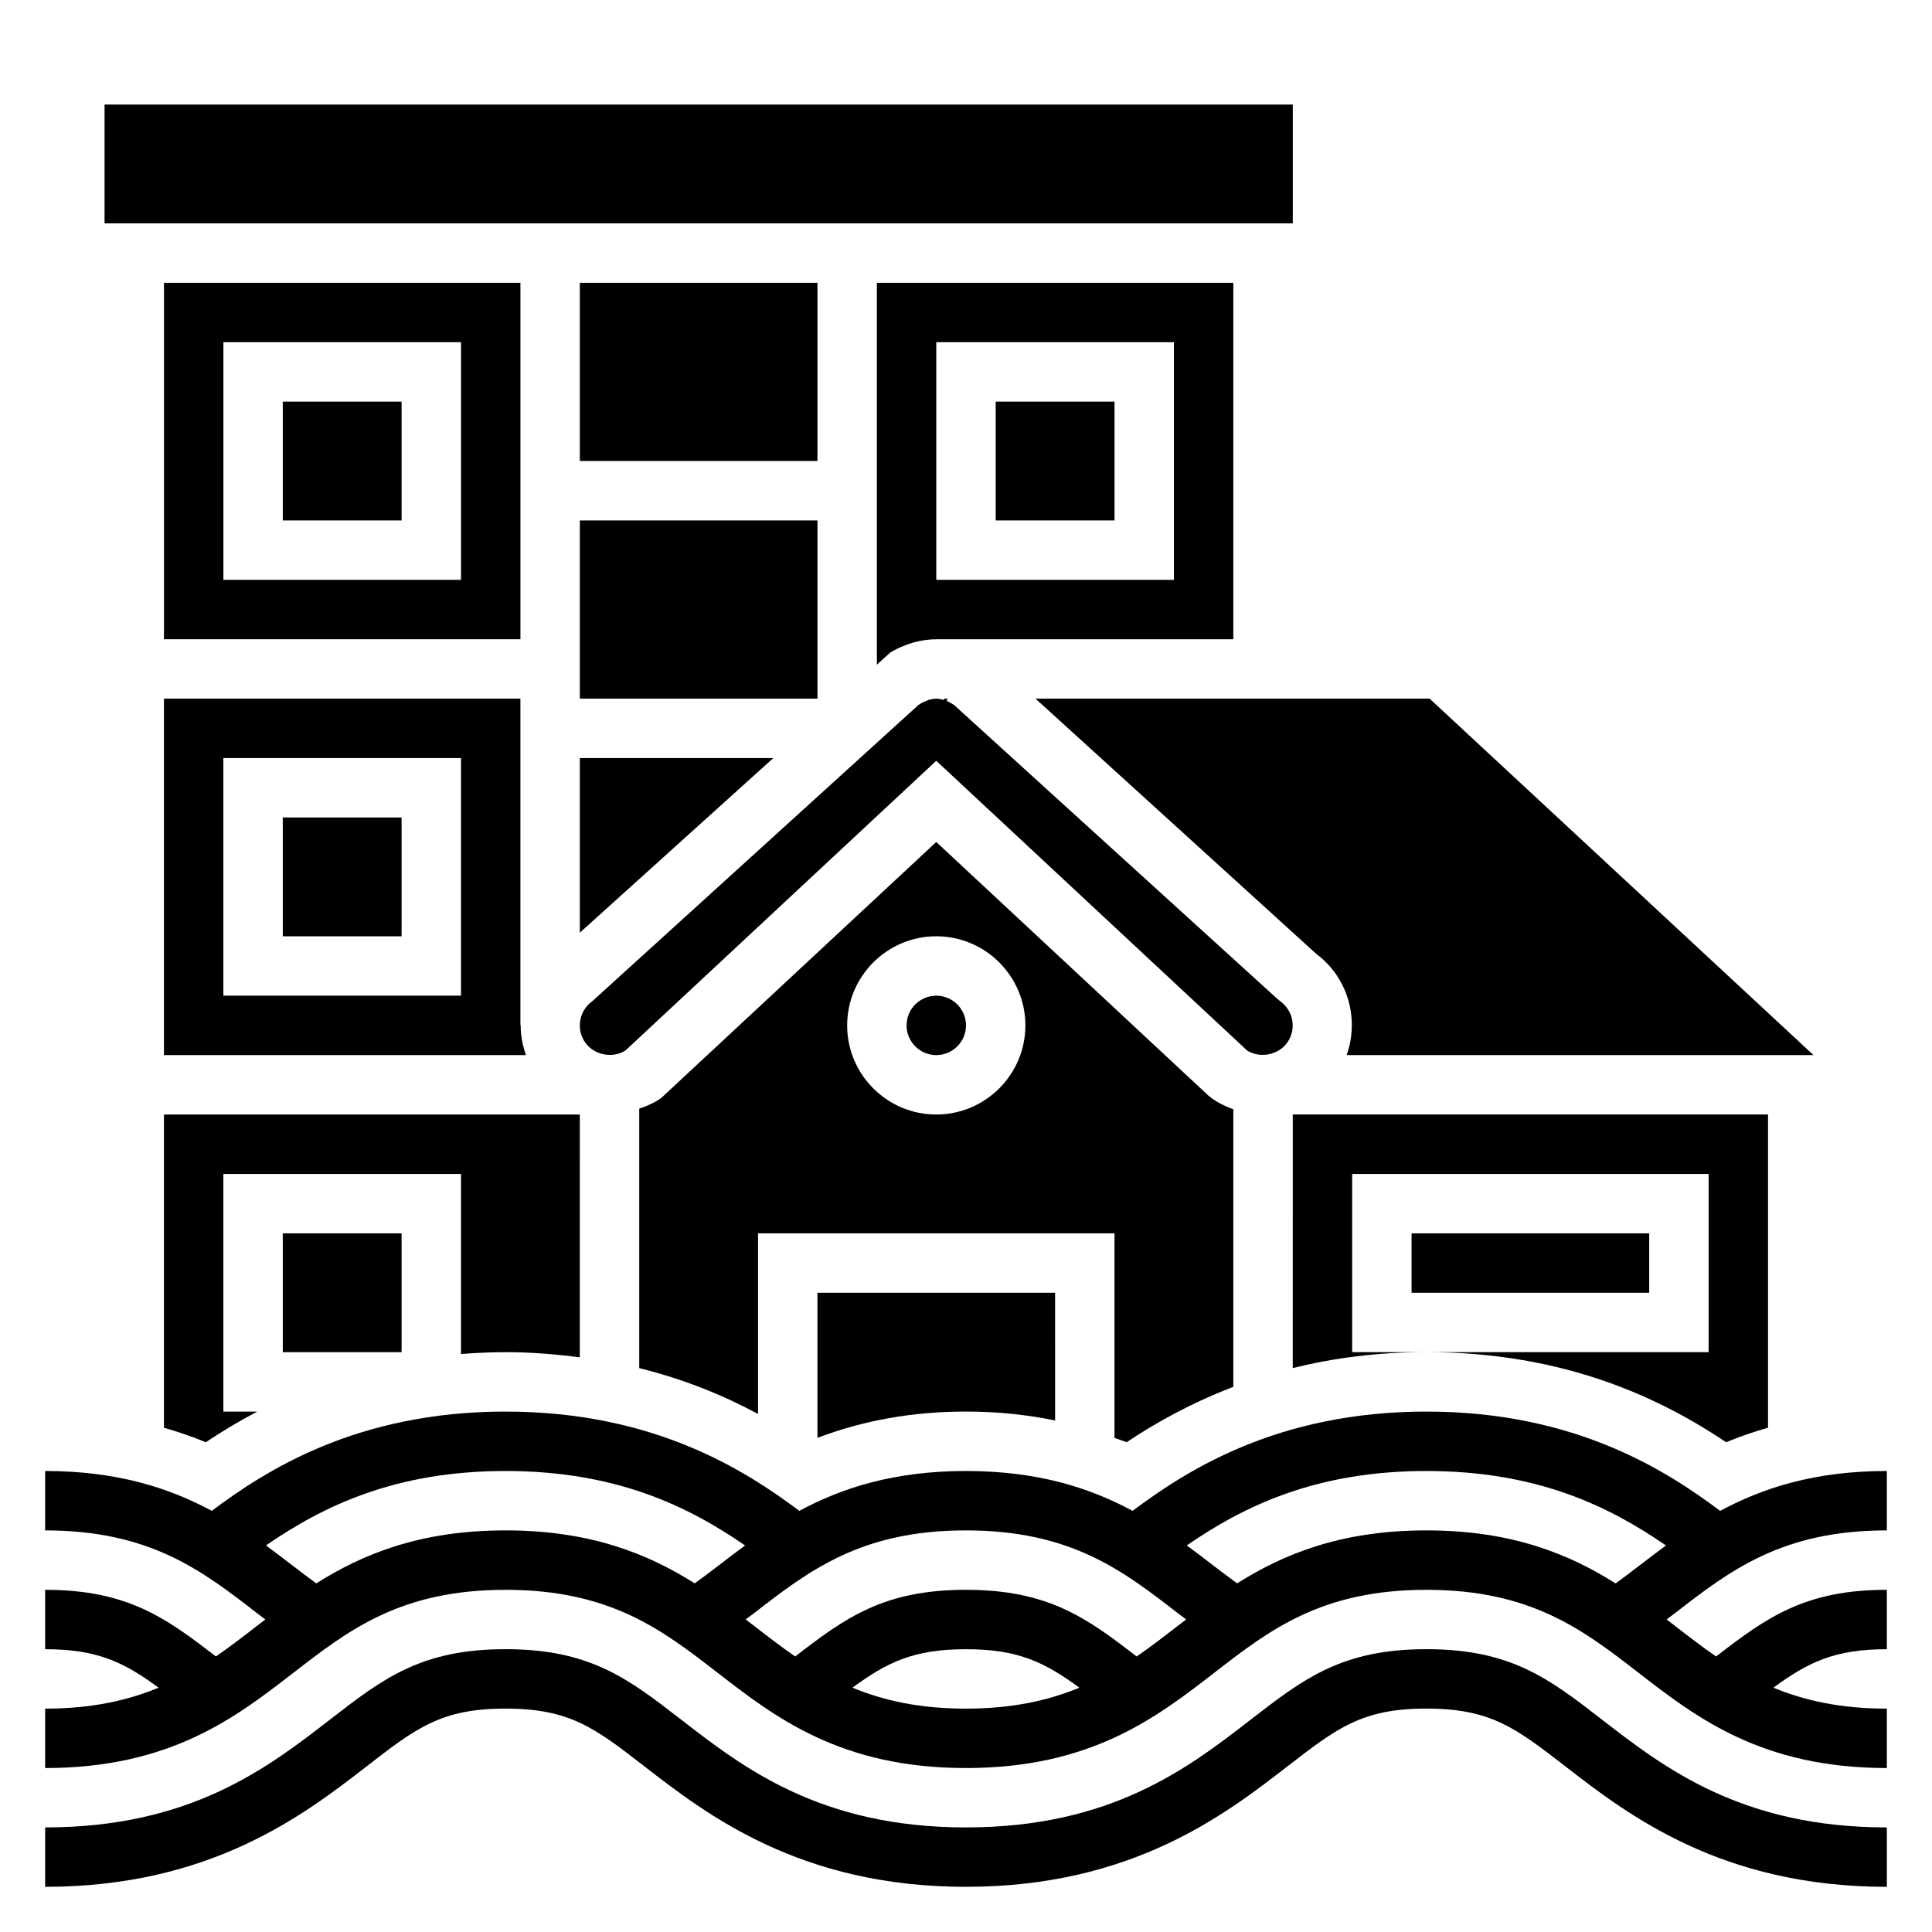
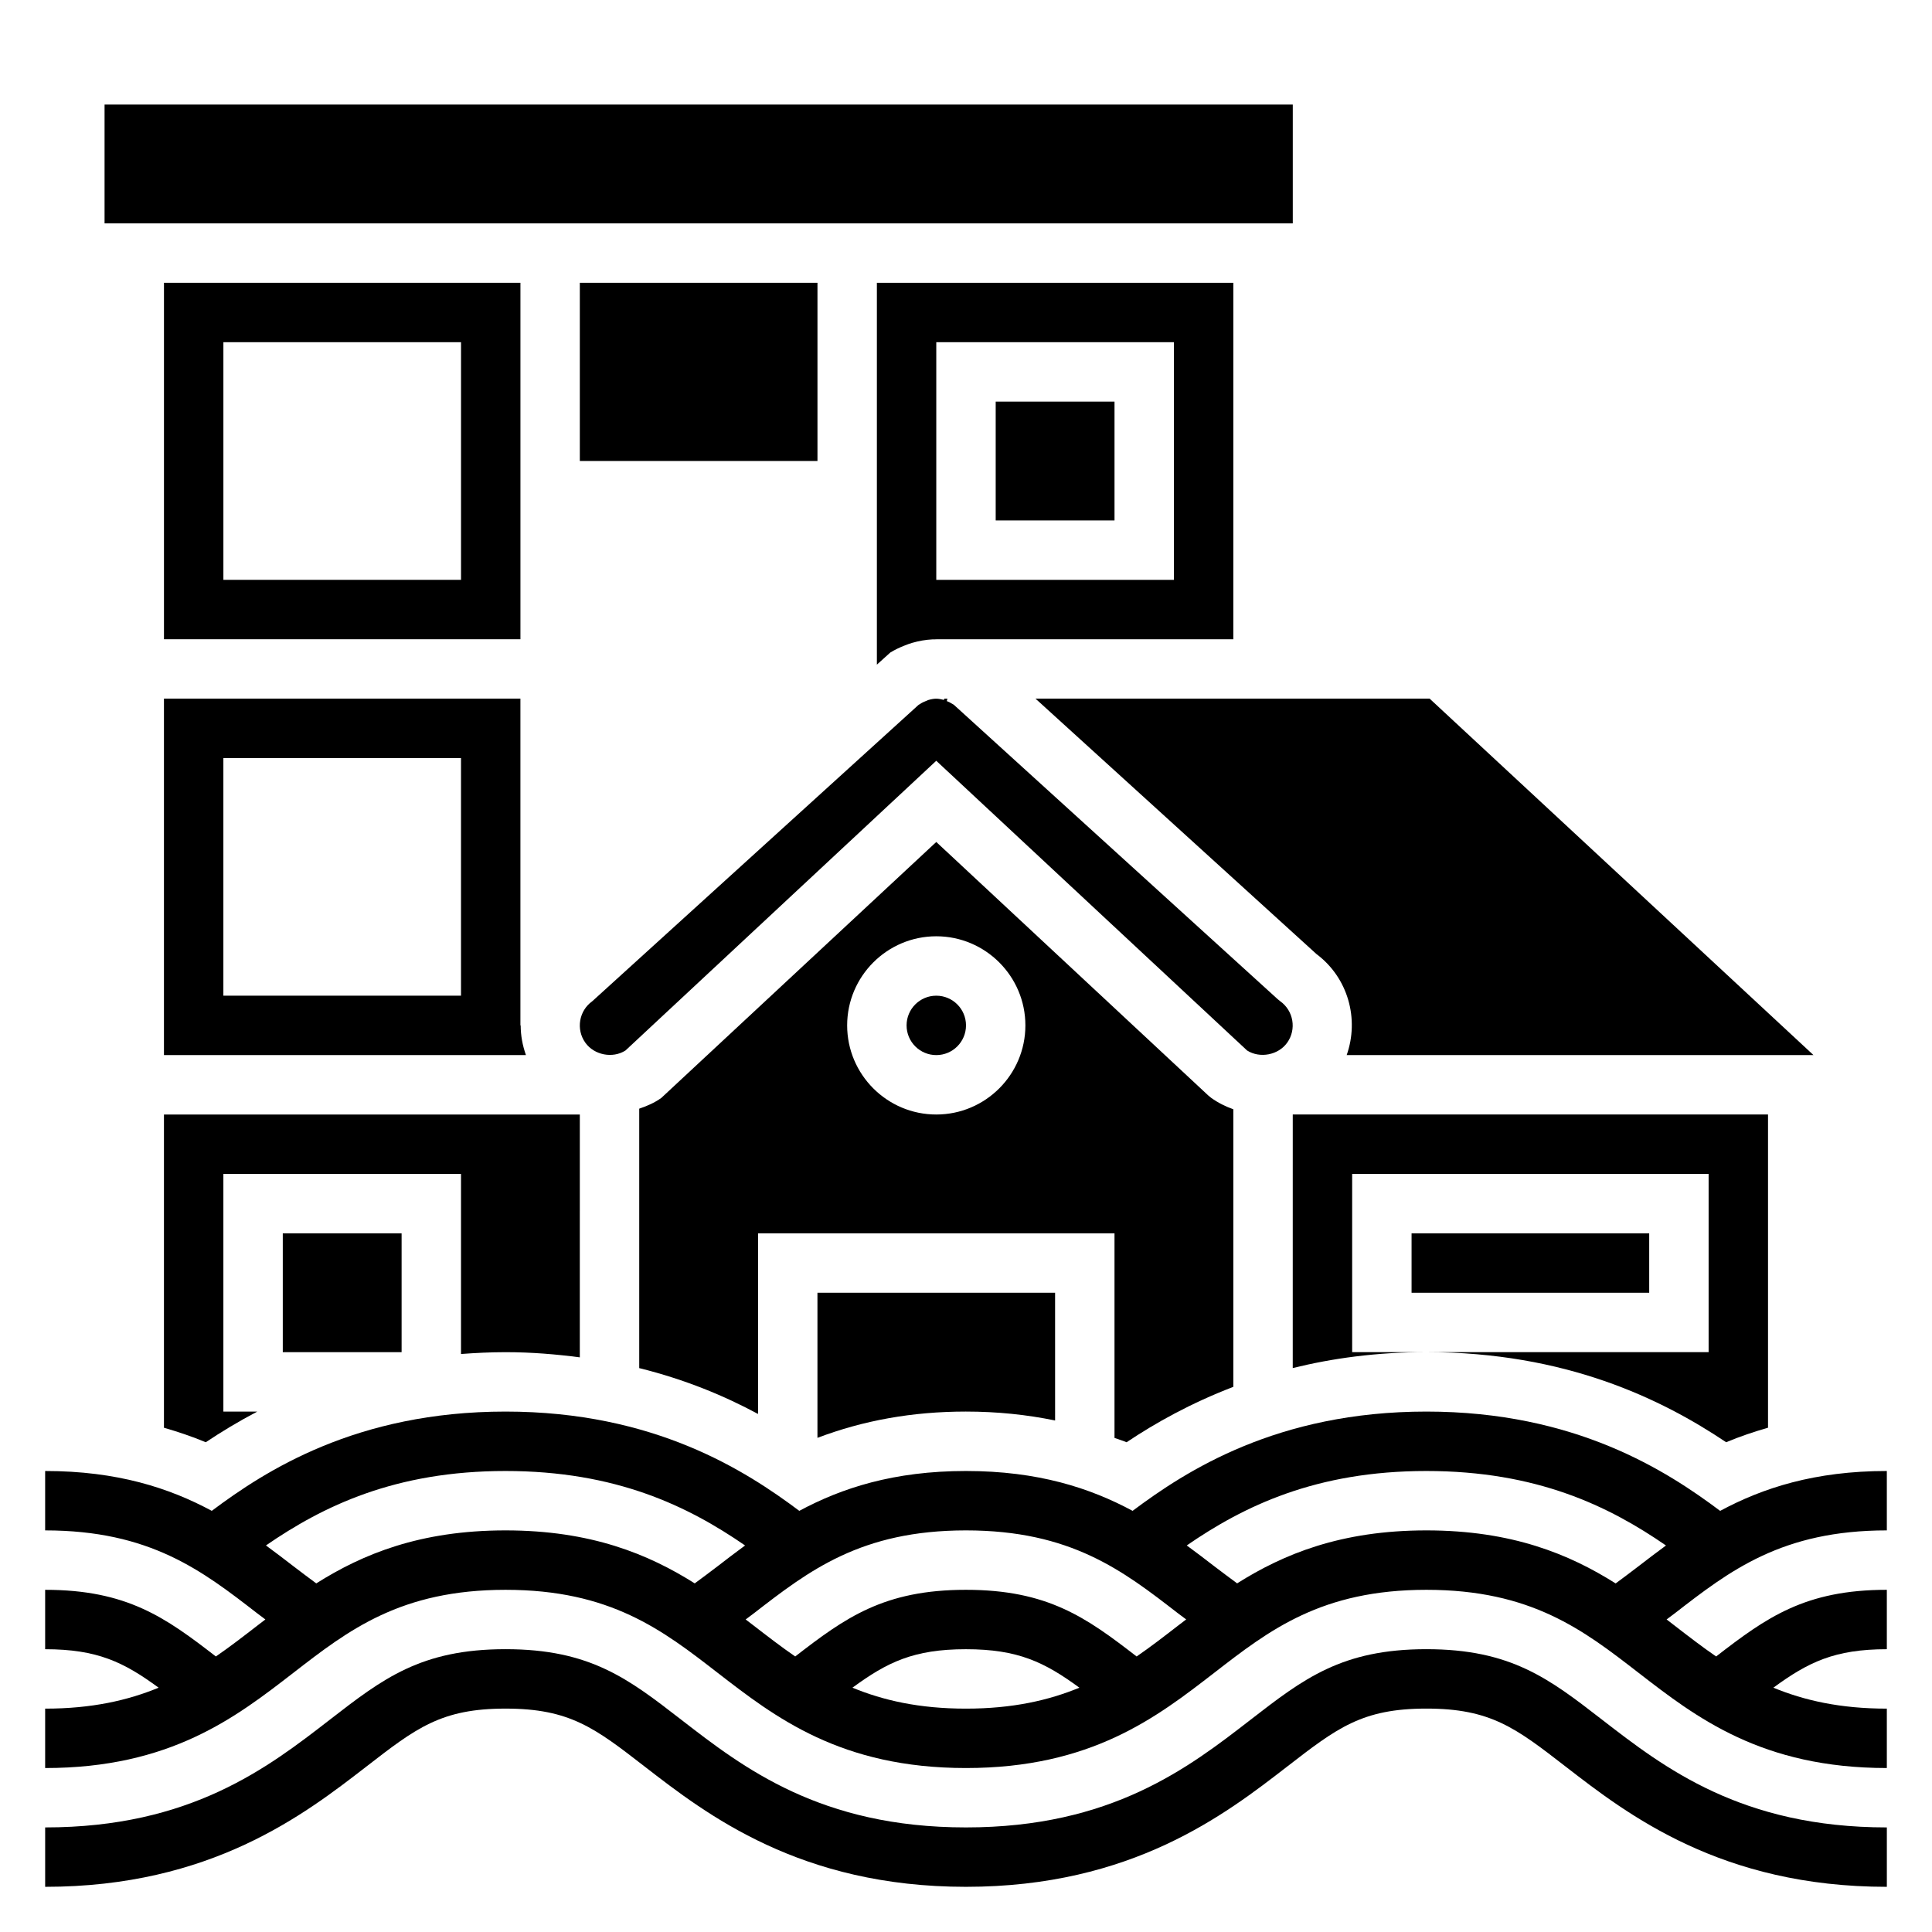
<svg xmlns="http://www.w3.org/2000/svg" fill="#000000" width="800px" height="800px" version="1.1" viewBox="144 144 512 512">
  <g>
    <path d="m218.94 470.85h31.488v31.488h-31.488z" />
-     <path d="m218.94 360.64h31.488v31.488h-31.488z" />
-     <path d="m297.66 281.92h62.977v47.23h-62.977z" />
    <path d="m187.45 423.61h95.93c-0.906-2.566-1.395-5.211-1.395-7.871h-0.07v-86.594h-94.465zm15.746-78.719h62.977v62.977h-62.977z" />
-     <path d="m218.94 250.43h31.488v31.488h-31.488z" />
    <path d="m281.92 218.94h-94.465v94.465h94.465zm-15.742 78.723h-62.977v-62.977h62.977z" />
    <path d="m492.86 396.82c8.445 6.312 11.391 17.27 8.023 26.789h123.71l-101.73-94.465h-104.45z" />
    <path d="m407.87 250.43h31.488v31.488h-31.488z" />
    <path d="m297.66 218.94h62.977v47.23h-62.977z" />
    <path d="m171.71 171.71h314.89v31.488h-314.89z" />
    <path d="m385.67 314.38c1.859-0.535 3.652-0.852 5.422-0.938l1.031-0.016v-0.016h78.719l0.004-94.465h-94.465v101.19l3.559-3.211c1.18-0.715 2.41-1.316 3.691-1.812 0.836-0.336 1.426-0.559 2.039-0.73zm6.453-79.688h62.977v62.977h-62.977z" />
    <path d="m400 415.74c0 4.348-3.527 7.871-7.875 7.871s-7.871-3.523-7.871-7.871c0-4.348 3.523-7.871 7.871-7.871s7.875 3.523 7.875 7.871" />
    <path d="m485.12 420.32c2.519-3.527 1.691-8.453-1.844-10.98l-0.715-0.582-85.797-77.996c-0.164-0.086-0.332-0.18-0.488-0.285-0.426-0.27-0.883-0.496-1.363-0.684l0.16-0.641h-0.812l-0.117 0.332c-0.715-0.195-1.41-0.316-2.008-0.324h-0.078c-0.566 0-1.25 0.117-2.062 0.355-1.156 0.465-1.613 0.684-2.047 0.969l-0.551 0.34-86.441 78.516c-3.535 2.527-4.359 7.453-1.836 10.988 2.348 3.289 7.234 4.234 10.629 2.07l82.371-76.785 82.371 76.777c3.394 2.156 8.285 1.219 10.629-2.07z" />
    <path d="m399.98 518.08c8.289 0 16.121 0.82 23.633 2.363l-0.004-33.852h-62.977v38.453c12.125-4.594 25.082-6.965 39.348-6.965z" />
    <path d="m442.56 526.21c7.652-5.133 17.059-10.375 28.285-14.68v-73.562c-2.055-0.73-4.031-1.707-5.848-3.008l-0.797-0.652-72.078-67.176-72.871 67.832c-1.801 1.289-3.793 2.156-5.848 2.844v68.754c12.266 3.039 22.664 7.398 31.488 12.156v-47.871h94.465v54.215c1.062 0.398 2.156 0.707 3.203 1.148zm-50.438-86.852c-13.02 0-23.617-10.598-23.617-23.617 0-13.02 10.598-23.617 23.617-23.617s23.617 10.598 23.617 23.617c0 13.02-10.594 23.617-23.617 23.617z" />
    <path d="m518.08 470.85h62.977v15.742h-62.977z" />
    <path d="m277.96 502.34c7.016 0 13.484 0.566 19.695 1.371l0.004-64.348h-110.21v83.004c3.769 1.086 7.477 2.34 11.082 3.84 4.066-2.715 8.621-5.481 13.645-8.125h-8.98v-62.977h62.977v47.719c3.809-0.281 7.703-0.484 11.789-0.484z" />
    <path d="m486.59 506.55c10.445-2.582 22.168-4.219 35.418-4.219h-19.672v-47.23h94.465v47.23h-74.793c36.871 0 62.293 12.375 79.438 23.875 3.613-1.512 7.32-2.762 11.098-3.848v-83.004h-125.95z" />
-     <path d="m297.66 391.17 51.277-46.273h-51.277z" />
    <path d="m522.01 581.05c-22.426 0-32.543 7.824-46.57 18.68-16.43 12.723-36.891 28.555-75.461 28.555-38.582 0-59.023-15.832-75.461-28.559-14.008-10.844-24.121-18.676-46.551-18.676-22.426 0-32.543 7.832-46.547 18.68-16.43 12.723-36.887 28.555-75.453 28.555v15.742c43.949 0 68.707-19.168 85.105-31.852 13.219-10.238 19.852-15.379 36.895-15.379 17.051 0 23.688 5.141 36.91 15.383 16.387 12.68 41.141 31.848 85.102 31.848 43.957 0 68.715-19.168 85.121-31.859 13.227-10.234 19.867-15.375 36.91-15.375 17.051 0 23.688 5.141 36.926 15.391 16.383 12.676 41.141 31.844 85.098 31.844v-15.742c-38.574 0-59.031-15.832-75.477-28.559-14.004-10.844-24.121-18.676-46.547-18.676z" />
    <path d="m644.03 549.57v-15.742c-19.145 0-32.93 4.519-44.172 10.57-14.16-10.602-38.32-26.316-77.852-26.316-39.543 0-63.691 15.711-77.855 26.309-11.25-6.047-25.031-10.562-44.168-10.562s-32.922 4.519-44.16 10.562c-14.164-10.594-38.332-26.309-77.859-26.309s-63.684 15.711-77.84 26.309c-11.238-6.047-25.023-10.562-44.16-10.562v15.742c27.812 0 41.605 10.668 56.199 21.973 0.707 0.551 1.457 1.078 2.164 1.629-0.723 0.559-1.473 1.117-2.18 1.668-3.621 2.801-7.195 5.566-10.941 8.141-13.328-10.305-23.531-17.664-45.242-17.664v15.742c13.84 0 20.859 3.441 30.07 10.195-8.137 3.352-17.664 5.551-30.07 5.551v15.742c33.188 0 50.523-13.422 65.816-25.262 14.598-11.305 28.383-21.969 56.191-21.969 27.812 0 41.598 10.668 56.184 21.973 15.297 11.836 32.629 25.258 65.828 25.258 33.195 0 50.531-13.422 65.832-25.262 14.586-11.305 28.371-21.969 56.191-21.969 27.82 0 41.605 10.668 56.199 21.973 15.293 11.836 32.629 25.258 65.824 25.258v-15.742c-12.406 0-21.93-2.195-30.07-5.551 9.211-6.746 16.223-10.195 30.07-10.195v-15.742c-21.711 0-31.914 7.359-45.242 17.664-3.746-2.574-7.328-5.336-10.949-8.141-0.707-0.551-1.457-1.109-2.172-1.668 0.715-0.551 1.457-1.078 2.172-1.629 14.586-11.305 28.379-21.973 56.191-21.973zm-309.88 9.52c-1.977 1.535-4.023 3.016-6.039 4.519-12.277-7.742-27.48-14.039-50.145-14.039-22.672 0-37.871 6.297-50.152 14.043-2.016-1.504-4.047-2.992-6.023-4.527-2.363-1.828-4.809-3.684-7.312-5.527 15.102-10.402 34.184-19.73 63.48-19.73 29.309 0 48.391 9.328 63.496 19.734-2.504 1.84-4.949 3.699-7.305 5.527zm65.828 37.715c-12.406 0-21.93-2.195-30.07-5.551 9.199-6.746 16.215-10.195 30.062-10.195 13.84 0 20.859 3.449 30.078 10.195-8.141 3.352-17.672 5.551-30.07 5.551zm56.188-21.973c-3.621 2.801-7.195 5.574-10.949 8.148-13.328-10.297-23.527-17.664-45.246-17.664s-31.922 7.367-45.234 17.664c-3.746-2.574-7.32-5.336-10.949-8.141-0.707-0.551-1.457-1.109-2.18-1.668 0.715-0.551 1.465-1.078 2.172-1.629 14.602-11.305 28.379-21.973 56.199-21.973s41.605 10.668 56.199 21.973c0.707 0.551 1.457 1.078 2.172 1.621-0.727 0.559-1.473 1.125-2.184 1.668zm122.03-15.742c-1.977 1.535-4.016 3.023-6.031 4.535-12.281-7.75-27.48-14.055-50.16-14.055-22.672 0-37.871 6.297-50.152 14.035-2.016-1.504-4.055-2.984-6.039-4.519-2.363-1.828-4.801-3.684-7.312-5.527 15.098-10.402 34.188-19.73 63.504-19.73 29.316 0 48.398 9.328 63.496 19.742-2.504 1.84-4.945 3.691-7.305 5.519z" />
  </g>
</svg>